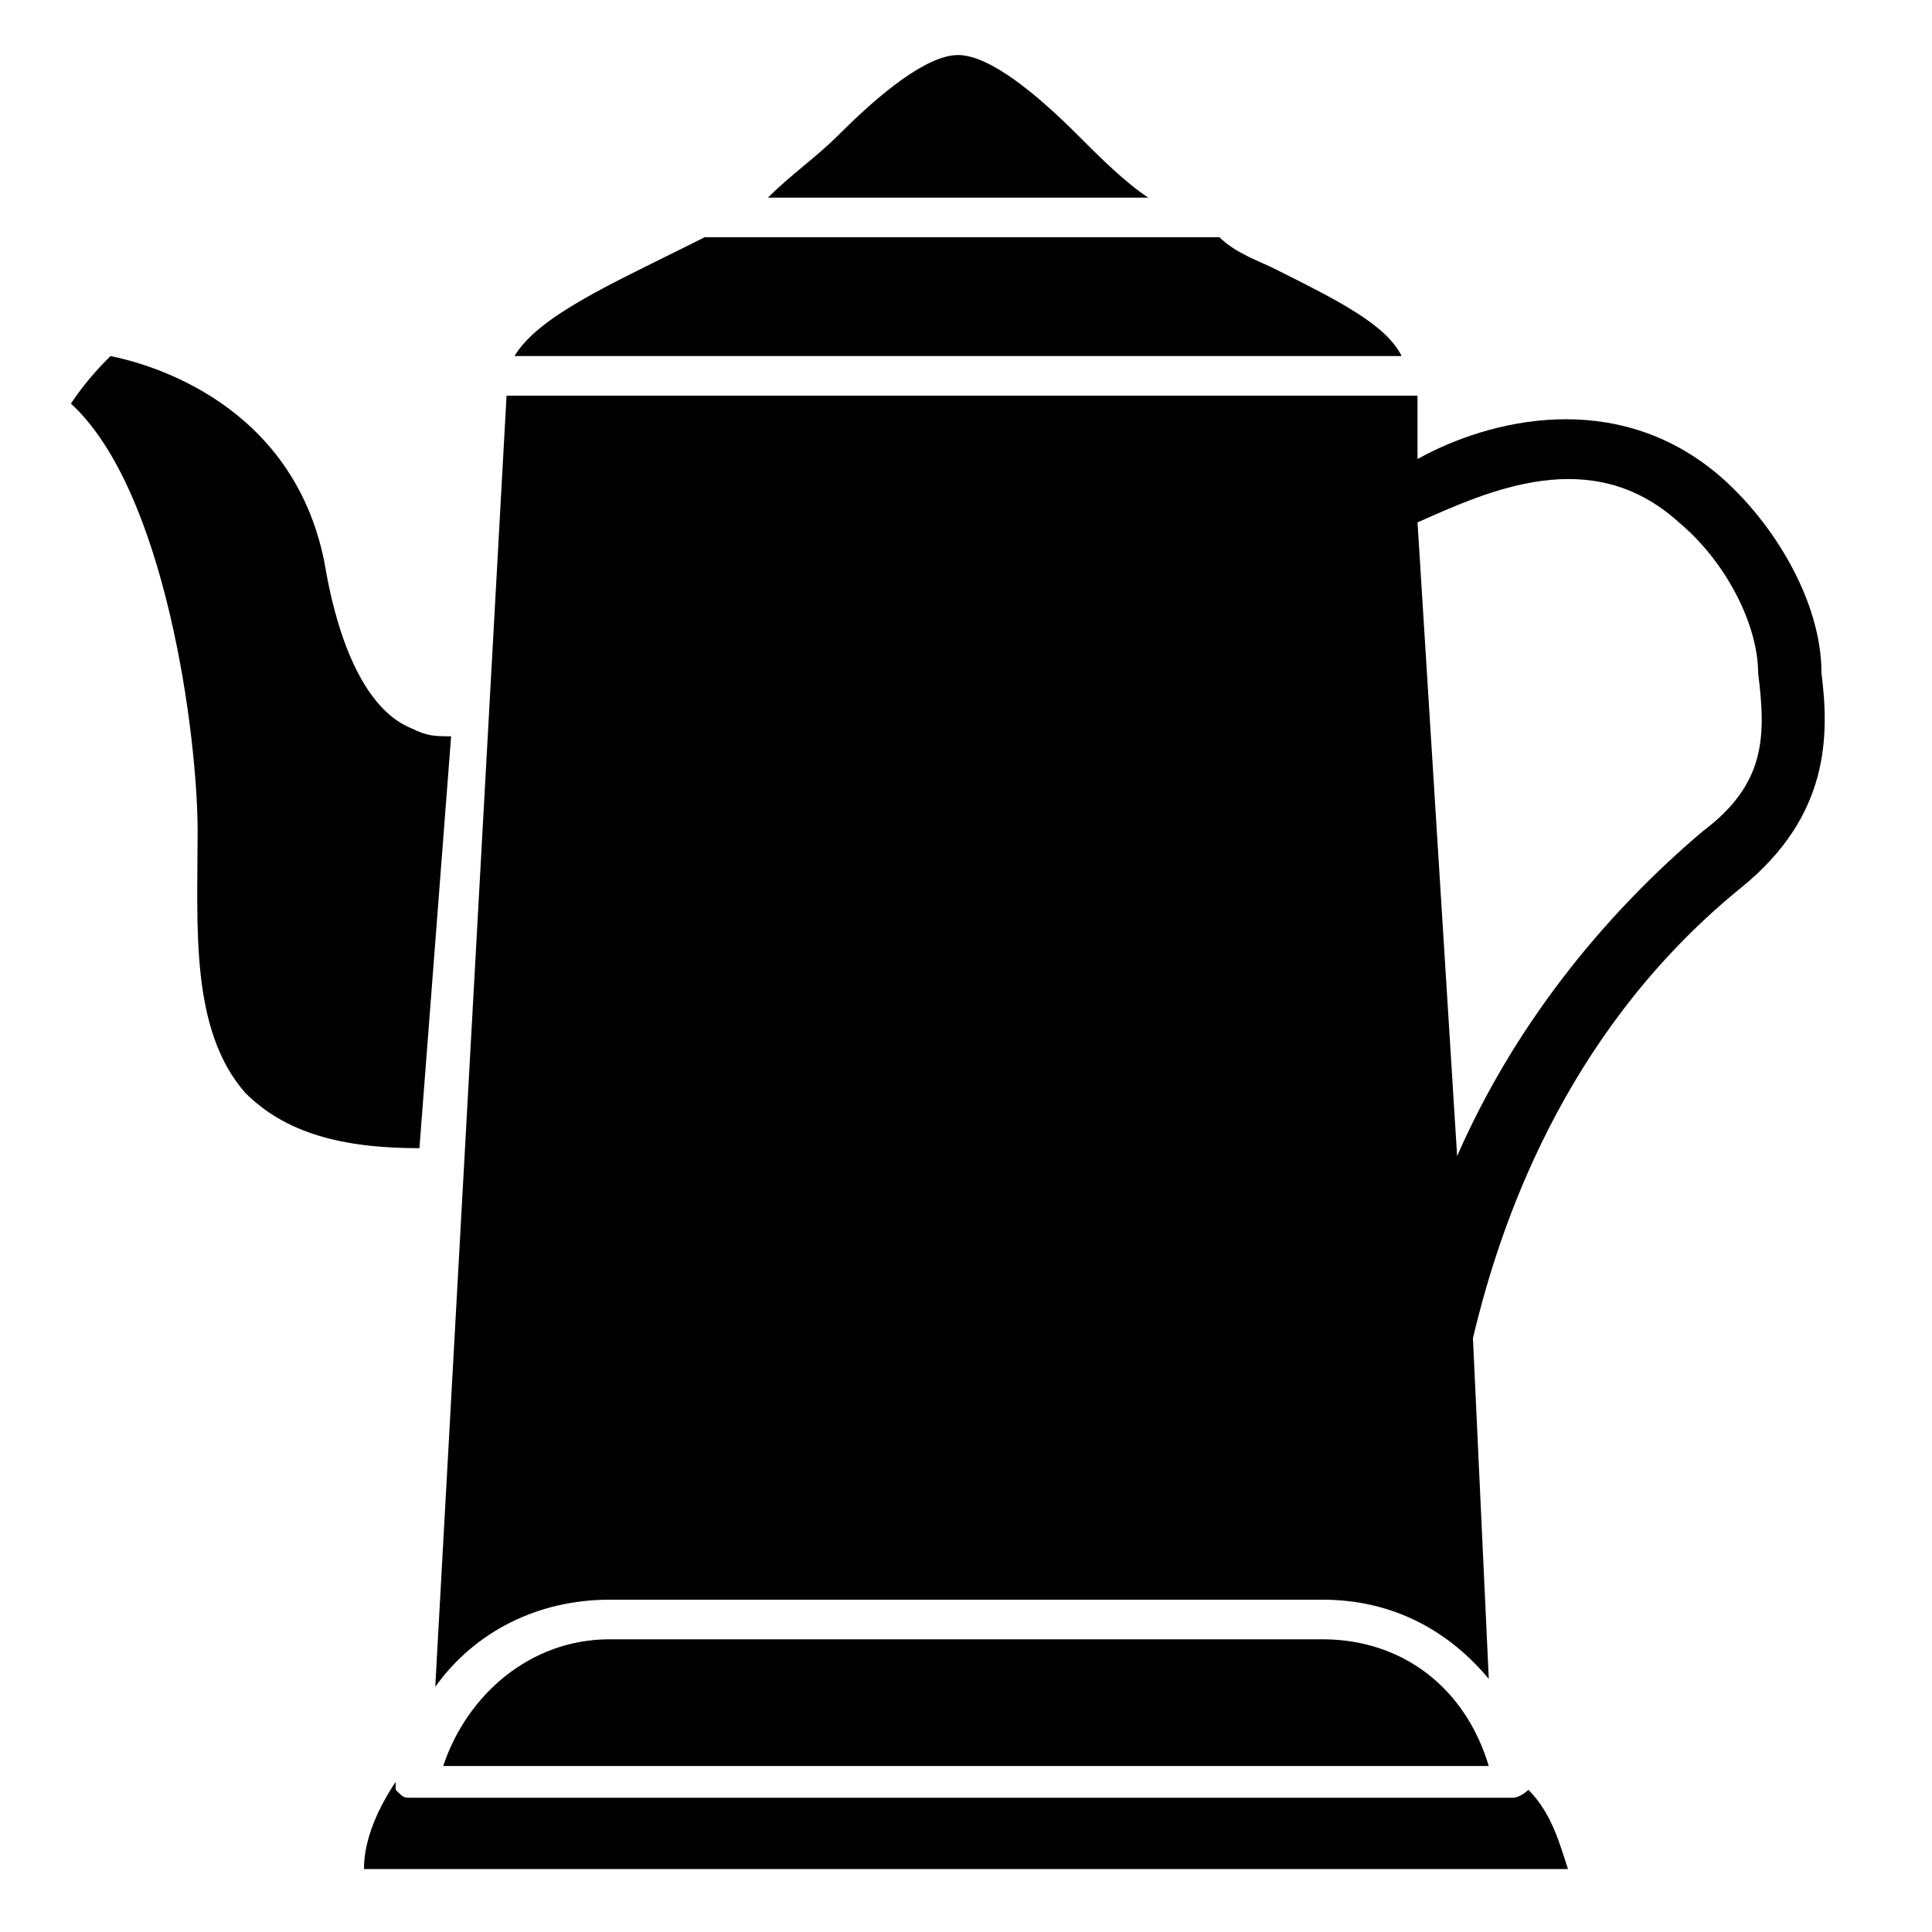
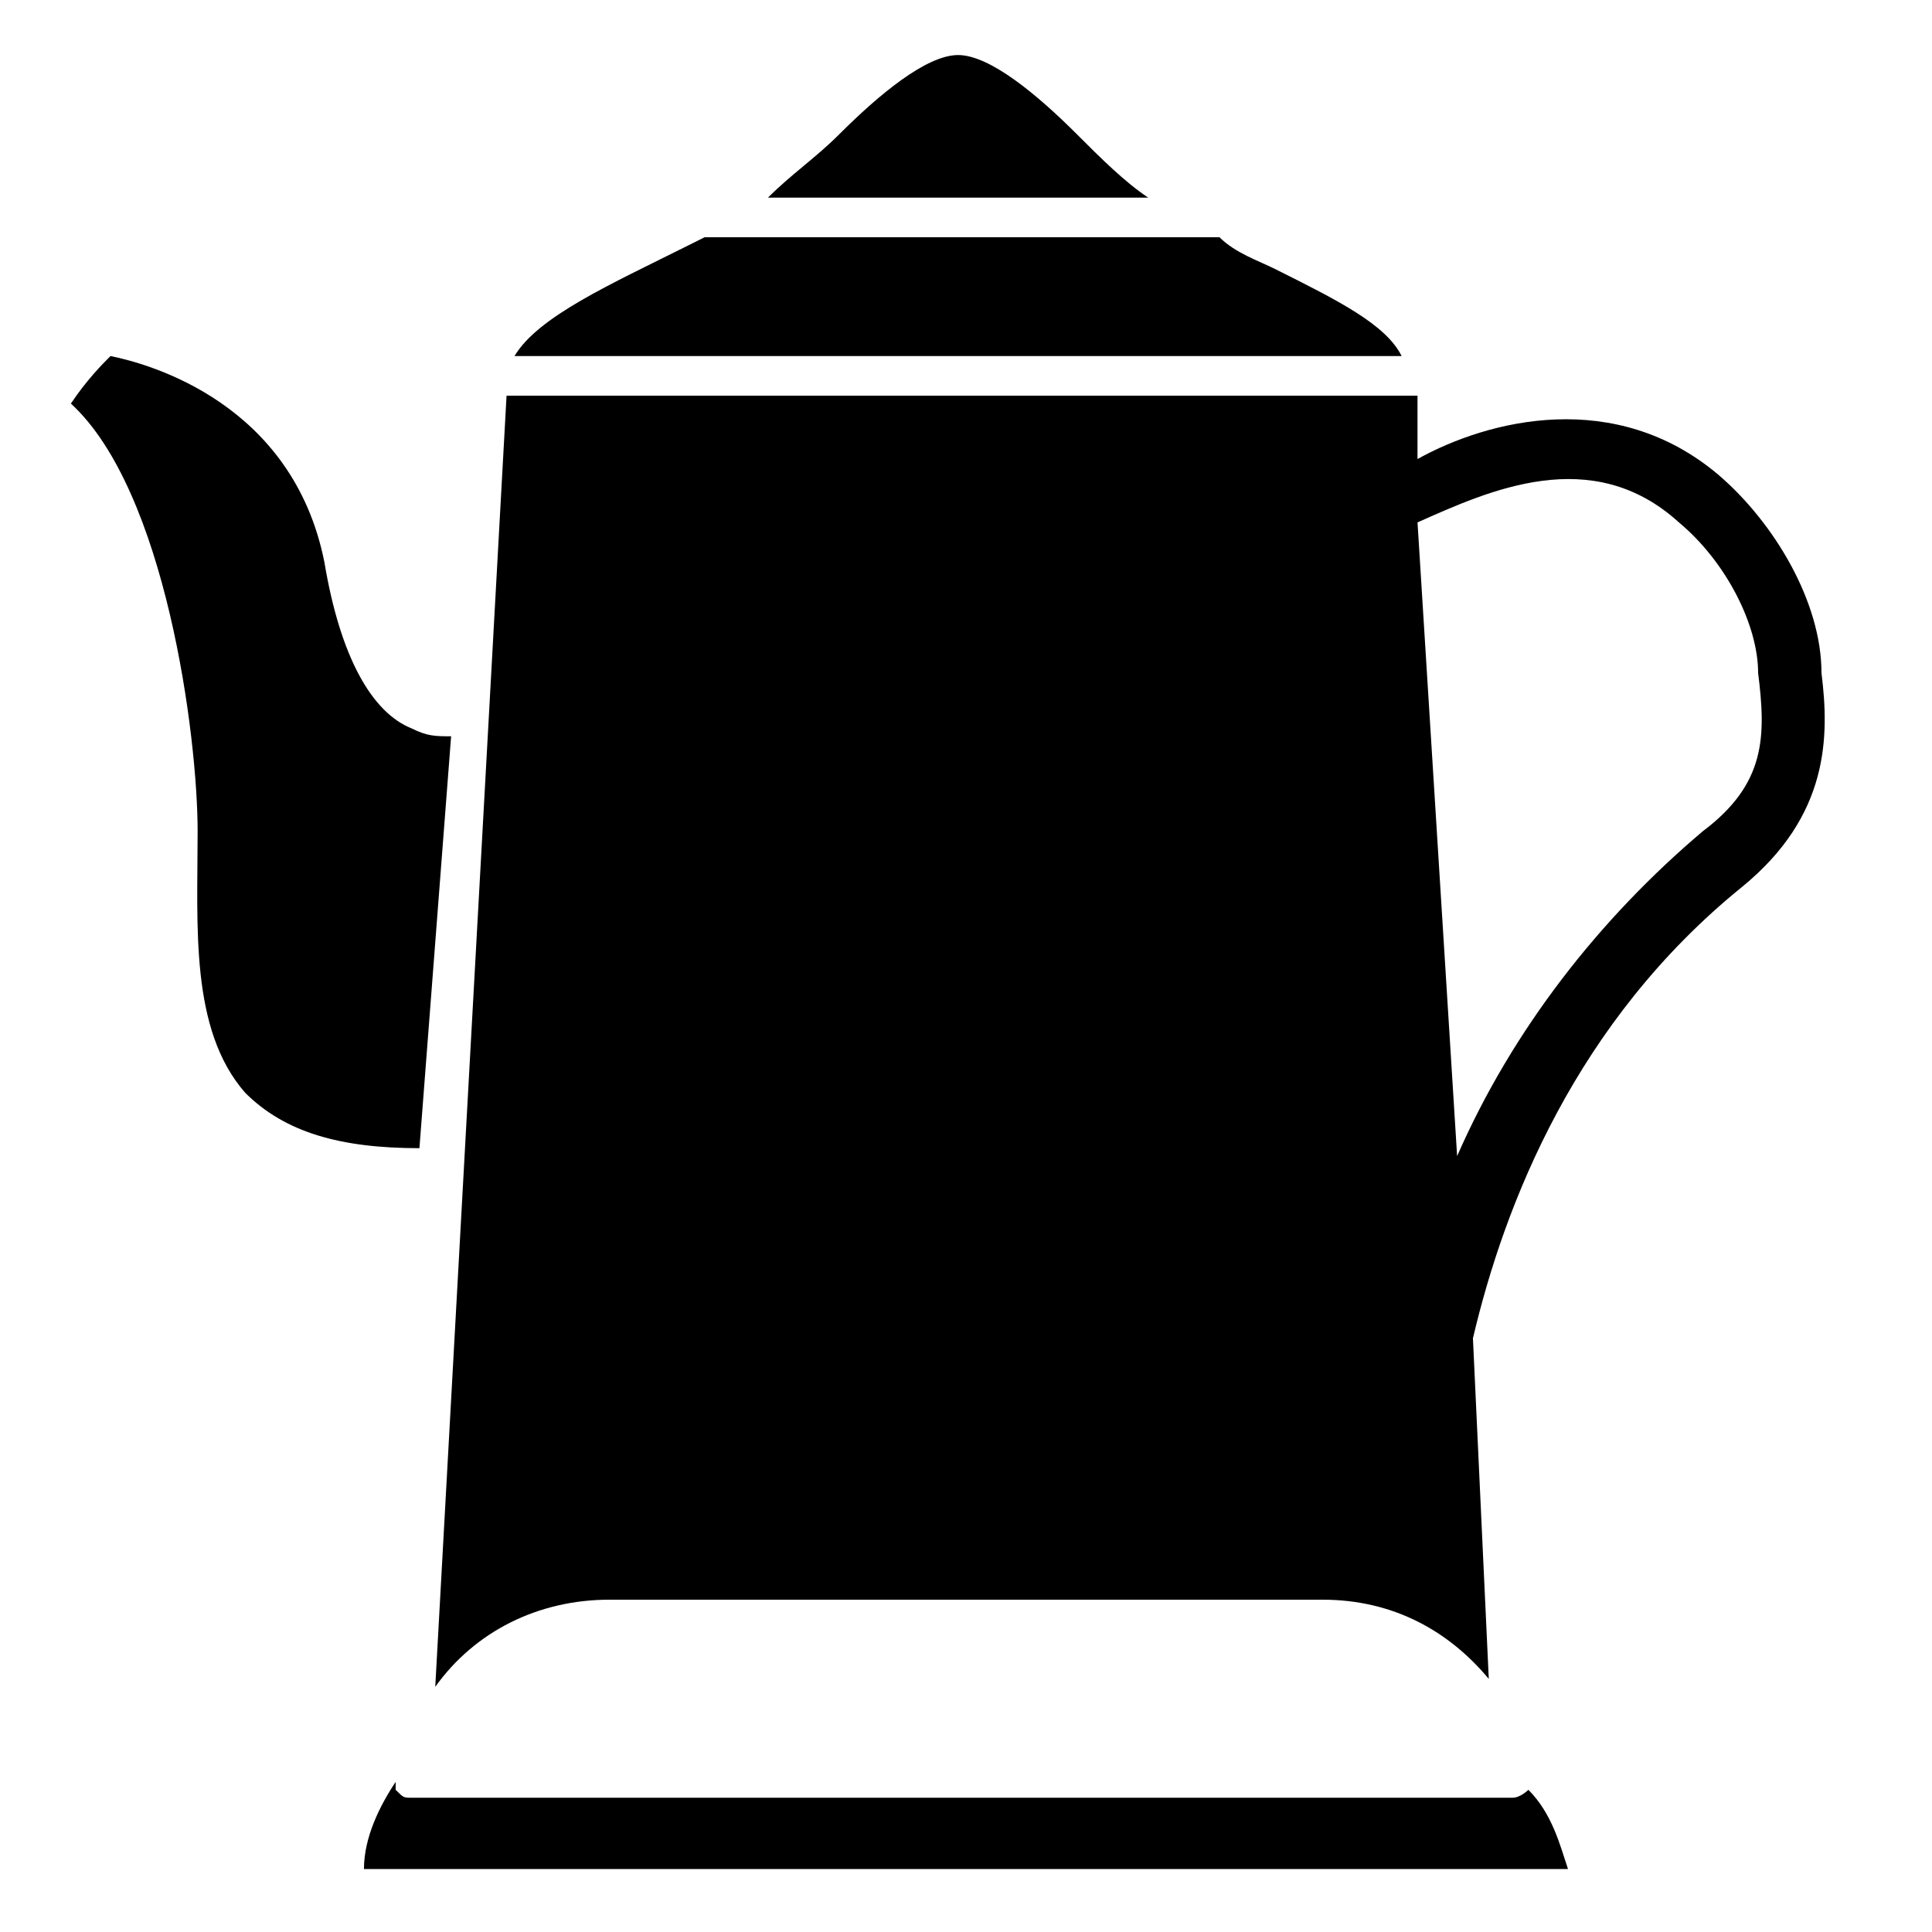
<svg xmlns="http://www.w3.org/2000/svg" fill="#000000" width="800px" height="800px" version="1.1" viewBox="144 144 512 512">
  <g>
-     <path d="m494.46 578.43h-188.93c-20.992 0-37.785 14.695-44.082 33.586h277.09c-6.293-20.988-23.09-33.586-44.082-33.586z" />
    <path d="m263.55 339.12c-4.199 0-6.297 0-10.496-2.098-10.496-4.199-18.895-18.895-23.094-44.086-8.398-41.984-46.184-52.48-56.68-54.578-2.098 2.098-6.293 6.297-10.492 12.594 25.191 23.094 33.586 88.168 33.586 113.36s-2.098 52.48 12.594 69.273c10.496 10.496 25.191 14.695 46.184 14.695z" />
    <path d="m429.39 179.58c-10.496-10.496-23.09-20.992-31.488-20.992-8.398 0-20.992 10.496-31.488 20.992-6.297 6.297-12.594 10.496-18.895 16.793h100.76c-6.293-4.199-12.594-10.496-18.891-16.793z" />
    <path d="m481.87 215.27c-4.199-2.098-10.496-4.199-14.695-8.398h-136.45l-4.199 2.102c-20.992 10.492-39.887 18.891-46.184 29.387h235.11c-4.195-8.398-16.793-14.695-33.586-23.09z" />
    <path d="m549.04 618.32s-2.098 2.098-4.199 2.098h-291.79c-2.098 0-2.098 0-4.199-2.098v-2.098c-4.199 6.297-8.398 14.695-8.398 23.09h319.08c-2.098-6.297-4.195-14.695-10.492-20.992z" />
    <path d="m626.71 322.33c0-18.895-12.594-39.887-27.289-52.48-27.289-23.09-60.879-14.695-79.77-4.199v-16.793h-241.41l-18.895 342.17c10.496-14.695 27.289-23.094 46.184-23.094h188.93c18.895 0 33.586 8.398 44.082 20.992l-4.199-90.266c8.398-35.688 27.289-83.969 71.371-119.66 23.094-18.891 23.094-39.883 20.992-56.676zm-31.484 41.984c-27.289 23.09-50.383 52.48-65.074 86.066l-10.496-167.94c18.891-8.395 46.18-20.992 69.27 0 12.594 10.496 20.992 27.289 20.992 39.887 2.102 16.793 2.102 29.387-14.691 41.984z" />
  </g>
</svg>